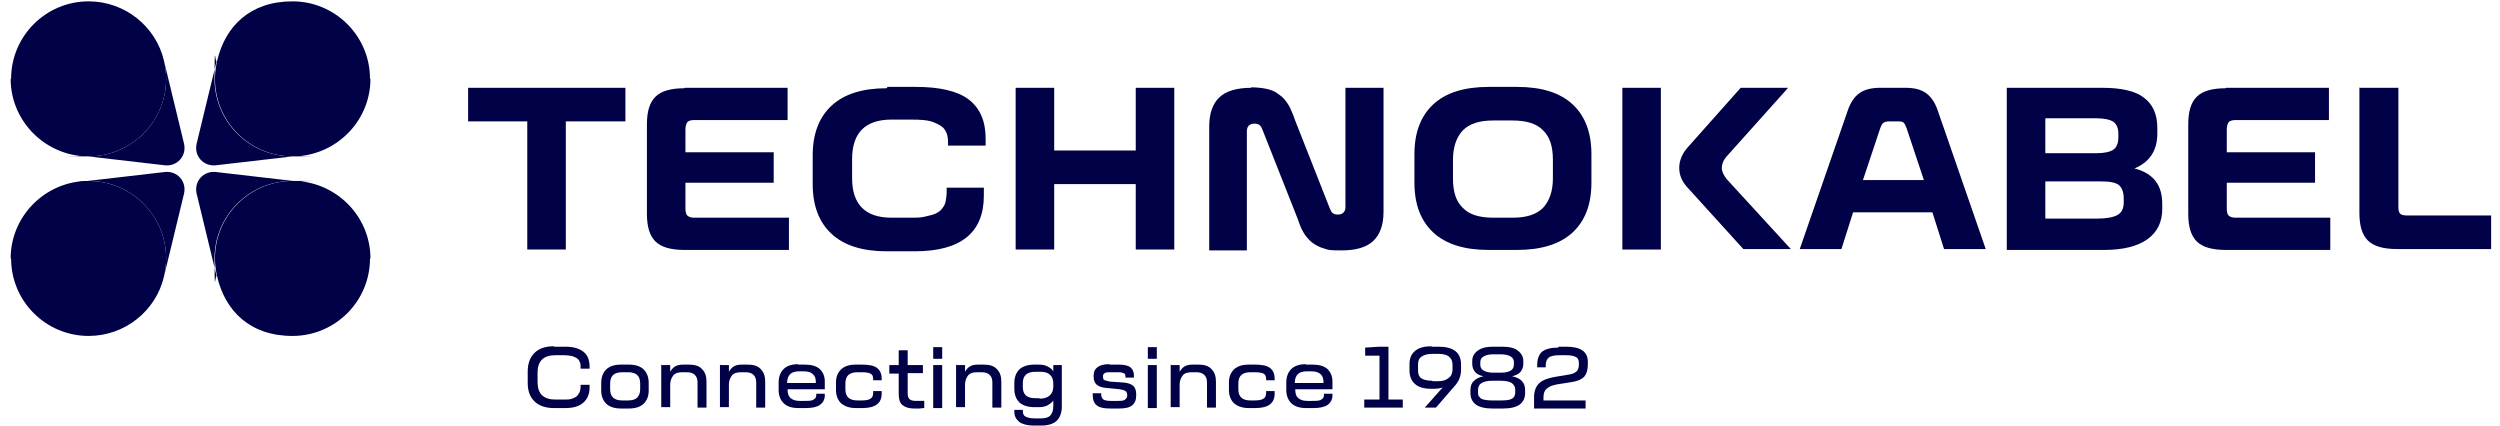
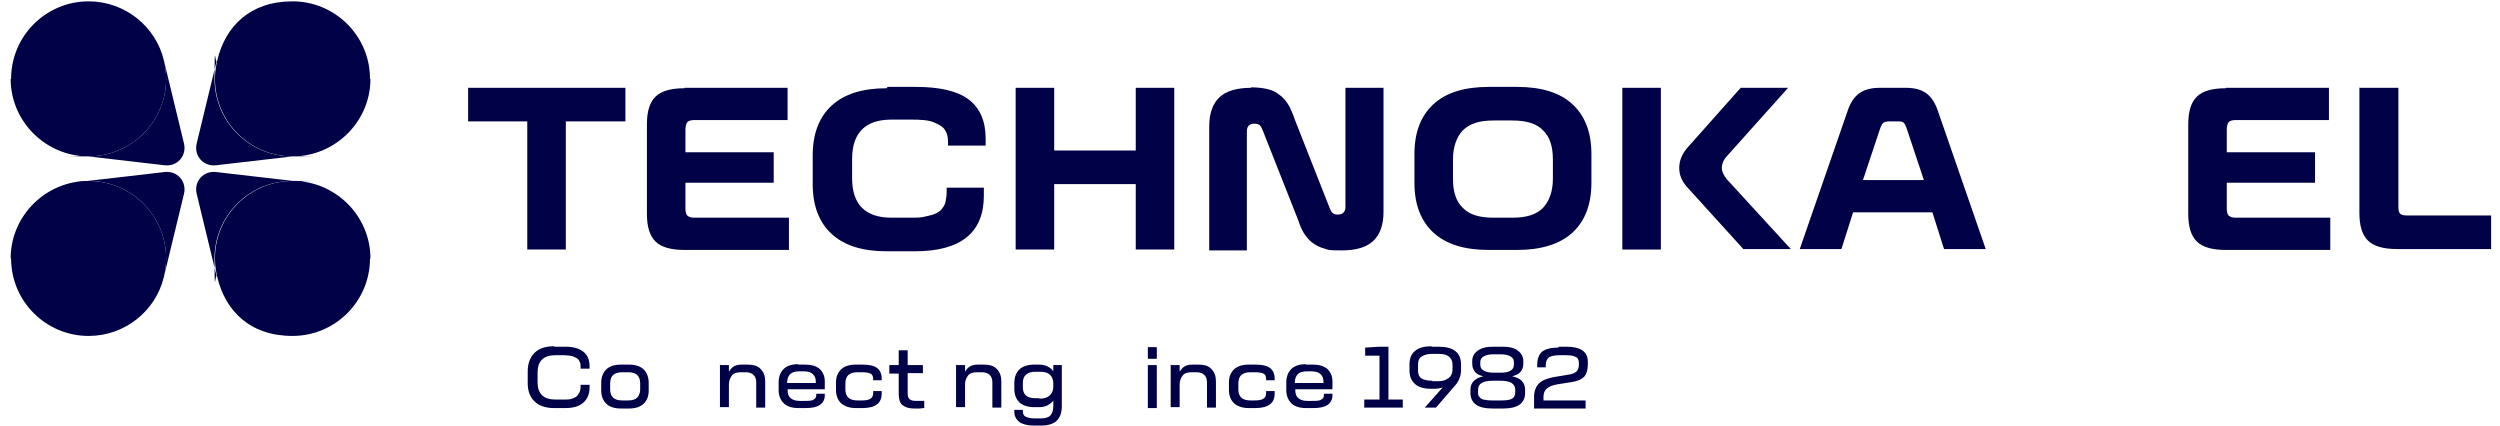
<svg xmlns="http://www.w3.org/2000/svg" width="141" height="24" viewBox="0 0 141 24" fill="none">
  <g id="LOGO TECHNOKABEL CLAIM RGB 2" clip-path="url(#clip0_273_1363)">
    <g id="Group">
      <path id="Vector" d="M31.254 19.554H31.886C32.341 19.554 32.67 19.655 32.897 19.832C33.124 20.008 33.251 20.286 33.251 20.64V20.792H32.745V20.691C32.745 20.59 32.745 20.488 32.695 20.413C32.67 20.337 32.619 20.261 32.543 20.211C32.467 20.16 32.366 20.11 32.265 20.084C32.139 20.059 31.987 20.034 31.836 20.034H31.33C30.648 20.034 30.319 20.362 30.319 21.019V21.549C30.319 22.206 30.648 22.535 31.33 22.535H31.81C31.987 22.535 32.139 22.535 32.265 22.484C32.392 22.434 32.467 22.408 32.543 22.333C32.619 22.257 32.644 22.181 32.695 22.105C32.72 22.029 32.745 21.928 32.745 21.802V21.701H33.251V21.878C33.251 22.232 33.124 22.509 32.897 22.712C32.67 22.914 32.341 23.015 31.886 23.015H31.254C30.774 23.015 30.395 22.888 30.142 22.636C29.89 22.383 29.763 22.055 29.763 21.6V20.943C29.763 20.514 29.89 20.16 30.142 19.907C30.395 19.655 30.749 19.528 31.254 19.528V19.554Z" fill="#010147" />
      <path id="Vector_2" d="M35.02 20.564H35.475C35.854 20.564 36.132 20.665 36.309 20.842C36.486 21.019 36.587 21.272 36.587 21.6V22.029C36.587 22.358 36.486 22.585 36.309 22.762C36.132 22.939 35.854 23.04 35.475 23.04H35.02C34.641 23.04 34.363 22.939 34.186 22.762C34.009 22.585 33.908 22.333 33.908 22.029V21.6C33.908 21.272 34.009 21.019 34.186 20.842C34.363 20.665 34.641 20.564 35.02 20.564ZM35.096 22.585H35.424C35.651 22.585 35.828 22.535 35.929 22.434C36.031 22.333 36.106 22.181 36.106 21.954V21.625C36.106 21.196 35.879 20.994 35.424 20.994H35.096C34.641 20.994 34.413 21.196 34.413 21.625V21.954C34.413 22.383 34.641 22.585 35.096 22.585Z" fill="#010147" />
-       <path id="Vector_3" d="M37.319 20.59H37.8V20.968C37.875 20.842 37.951 20.741 38.078 20.665C38.204 20.59 38.355 20.564 38.532 20.564H38.861C39.189 20.564 39.442 20.64 39.594 20.817C39.771 20.994 39.846 21.221 39.846 21.524V22.989H39.341V21.575C39.341 21.373 39.291 21.246 39.189 21.145C39.088 21.044 38.937 20.994 38.734 20.994H38.482C38.254 20.994 38.078 21.044 37.976 21.171C37.875 21.297 37.8 21.474 37.8 21.676V22.964H37.294V20.539L37.319 20.59Z" fill="#010147" />
      <path id="Vector_4" d="M40.63 20.59H41.11V20.968C41.186 20.842 41.262 20.741 41.388 20.665C41.514 20.59 41.666 20.564 41.843 20.564H42.171C42.5 20.564 42.753 20.64 42.904 20.817C43.081 20.994 43.157 21.221 43.157 21.524V22.989H42.651V21.575C42.651 21.373 42.601 21.246 42.5 21.145C42.399 21.044 42.247 20.994 42.045 20.994H41.792C41.565 20.994 41.388 21.044 41.287 21.171C41.186 21.297 41.11 21.474 41.11 21.676V22.964H40.605V20.539L40.63 20.59Z" fill="#010147" />
      <path id="Vector_5" d="M45.002 20.564H45.406C45.76 20.564 46.038 20.64 46.24 20.817C46.417 20.994 46.518 21.221 46.518 21.499V21.954H44.42C44.42 22.206 44.471 22.358 44.597 22.459C44.724 22.56 44.875 22.611 45.103 22.611H45.355C45.608 22.611 45.785 22.611 45.886 22.535C45.987 22.484 46.038 22.409 46.038 22.282V22.206H46.518V22.307C46.518 22.535 46.417 22.712 46.24 22.838C46.063 22.964 45.785 23.015 45.431 23.015H45.027C44.648 23.015 44.37 22.914 44.193 22.737C44.016 22.56 43.915 22.307 43.915 22.004V21.575C43.915 21.246 44.016 20.994 44.193 20.817C44.37 20.64 44.648 20.539 45.027 20.539L45.002 20.564ZM44.395 21.6H46.013V21.549C46.013 21.347 45.962 21.196 45.836 21.095C45.734 20.994 45.558 20.943 45.33 20.943H45.078C44.85 20.943 44.673 20.994 44.572 21.095C44.471 21.196 44.395 21.347 44.395 21.575V21.6Z" fill="#010147" />
      <path id="Vector_6" d="M48.236 20.564H48.615C48.994 20.564 49.272 20.615 49.449 20.741C49.626 20.867 49.727 21.07 49.727 21.347V21.448H49.247V21.373C49.247 21.221 49.197 21.12 49.096 21.07C48.994 21.019 48.818 20.994 48.59 20.994H48.363C47.908 20.994 47.68 21.196 47.68 21.625V21.954C47.68 22.383 47.908 22.585 48.363 22.585H48.59C48.818 22.585 48.994 22.56 49.096 22.484C49.197 22.434 49.247 22.307 49.247 22.156V22.055H49.727V22.206C49.727 22.737 49.373 23.015 48.641 23.015H48.262C47.908 23.015 47.63 22.914 47.428 22.737C47.251 22.56 47.15 22.307 47.15 22.004V21.575C47.15 21.246 47.251 21.019 47.428 20.842C47.605 20.665 47.883 20.564 48.262 20.564H48.236Z" fill="#010147" />
      <path id="Vector_7" d="M50.157 20.59H50.688V19.756H51.193V20.59H52.052V21.044H51.193V22.156C51.193 22.333 51.218 22.434 51.294 22.509C51.345 22.56 51.471 22.61 51.623 22.61H52.128V23.015C52.103 23.015 52.002 23.015 51.875 23.04C51.749 23.04 51.648 23.04 51.547 23.04C51.244 23.04 51.041 22.964 50.89 22.838C50.738 22.712 50.688 22.484 50.688 22.206V21.07H50.157V20.615V20.59Z" fill="#010147" />
-       <path id="Vector_8" d="M52.633 19.579H53.139V20.236H52.633V19.579ZM52.633 20.59H53.139V23.015H52.633V20.59Z" fill="#010147" />
      <path id="Vector_9" d="M53.947 20.59H54.428V20.968C54.504 20.842 54.579 20.741 54.706 20.665C54.832 20.59 54.984 20.564 55.16 20.564H55.489C55.818 20.564 56.07 20.64 56.222 20.817C56.399 20.994 56.475 21.221 56.475 21.524V22.989H55.969V21.575C55.969 21.373 55.919 21.246 55.818 21.145C55.717 21.044 55.565 20.994 55.363 20.994H55.11C54.883 20.994 54.706 21.044 54.605 21.171C54.504 21.297 54.428 21.474 54.428 21.676V22.964H53.922V20.539L53.947 20.59Z" fill="#010147" />
      <path id="Vector_10" d="M59.886 20.59V22.939C59.886 23.267 59.785 23.545 59.608 23.722C59.431 23.899 59.128 24 58.749 24H58.269C57.94 24 57.662 23.924 57.486 23.798C57.309 23.646 57.208 23.47 57.208 23.217V23.116H57.688V23.192C57.688 23.343 57.738 23.444 57.839 23.495C57.94 23.545 58.092 23.596 58.319 23.596H58.724C58.951 23.596 59.128 23.545 59.229 23.444C59.33 23.343 59.406 23.166 59.406 22.914V22.585C59.33 22.712 59.204 22.787 59.078 22.863C58.926 22.939 58.774 22.964 58.572 22.964H58.345C57.966 22.964 57.662 22.863 57.486 22.686C57.309 22.509 57.208 22.257 57.208 21.928V21.6C57.208 21.272 57.309 21.019 57.486 20.842C57.662 20.665 57.966 20.564 58.345 20.564H58.572C58.774 20.564 58.926 20.59 59.078 20.665C59.229 20.741 59.33 20.817 59.406 20.943V20.59H59.911H59.886ZM58.623 22.484C58.875 22.484 59.052 22.434 59.204 22.307C59.33 22.181 59.406 22.029 59.406 21.802V21.651C59.406 21.423 59.355 21.272 59.229 21.145C59.103 21.019 58.926 20.968 58.673 20.968H58.395C57.94 20.968 57.688 21.171 57.688 21.6V21.827C57.688 22.257 57.915 22.459 58.395 22.459H58.623V22.484Z" fill="#010147" />
-       <path id="Vector_11" d="M62.59 20.564H63.096C63.399 20.564 63.626 20.615 63.753 20.716C63.879 20.817 63.955 20.968 63.955 21.196V21.297H63.475V21.221C63.475 21.145 63.449 21.07 63.374 21.044C63.298 21.019 63.222 20.994 63.07 20.994H62.641C62.489 20.994 62.363 20.994 62.312 21.044C62.236 21.07 62.211 21.145 62.211 21.221V21.272C62.211 21.347 62.236 21.423 62.312 21.448C62.388 21.474 62.489 21.499 62.615 21.524L63.374 21.575C63.651 21.6 63.828 21.676 63.929 21.777C64.031 21.878 64.081 22.029 64.081 22.232V22.307C64.081 22.56 64.005 22.737 63.854 22.863C63.702 22.989 63.449 23.04 63.096 23.04H62.615C62.262 23.04 62.009 22.989 61.857 22.863C61.706 22.737 61.63 22.56 61.63 22.282V22.181H62.11V22.257C62.11 22.383 62.161 22.484 62.236 22.535C62.312 22.585 62.464 22.611 62.641 22.611H63.02C63.222 22.611 63.374 22.611 63.449 22.535C63.525 22.484 63.576 22.409 63.576 22.307C63.576 22.181 63.55 22.105 63.475 22.055C63.399 22.004 63.298 21.979 63.146 21.954L62.363 21.878C62.11 21.853 61.933 21.777 61.832 21.676C61.731 21.575 61.68 21.423 61.68 21.246V21.171C61.68 20.766 61.984 20.539 62.565 20.539L62.59 20.564Z" fill="#010147" />
      <path id="Vector_12" d="M64.738 19.579H65.244V20.236H64.738V19.579ZM64.738 20.59H65.244V23.015H64.738V20.59Z" fill="#010147" />
      <path id="Vector_13" d="M66.052 20.59H66.532V20.968C66.608 20.842 66.684 20.741 66.81 20.665C66.937 20.59 67.088 20.564 67.265 20.564H67.594C67.922 20.564 68.175 20.64 68.327 20.817C68.504 20.994 68.579 21.221 68.579 21.524V22.989H68.074V21.575C68.074 21.373 68.023 21.246 67.922 21.145C67.821 21.044 67.67 20.994 67.467 20.994H67.215C66.987 20.994 66.81 21.044 66.709 21.171C66.608 21.297 66.532 21.474 66.532 21.676V22.964H66.027V20.539L66.052 20.59Z" fill="#010147" />
      <path id="Vector_14" d="M70.399 20.564H70.778C71.157 20.564 71.435 20.615 71.612 20.741C71.789 20.867 71.89 21.07 71.89 21.347V21.448H71.41V21.373C71.41 21.221 71.359 21.12 71.258 21.07C71.157 21.019 70.98 20.994 70.753 20.994H70.525C70.07 20.994 69.843 21.196 69.843 21.625V21.954C69.843 22.383 70.07 22.585 70.525 22.585H70.753C70.98 22.585 71.157 22.56 71.258 22.484C71.359 22.434 71.41 22.307 71.41 22.156V22.055H71.89V22.206C71.89 22.737 71.536 23.015 70.803 23.015H70.424C70.07 23.015 69.792 22.914 69.59 22.737C69.413 22.56 69.312 22.307 69.312 22.004V21.575C69.312 21.246 69.413 21.019 69.59 20.842C69.767 20.665 70.045 20.564 70.424 20.564H70.399Z" fill="#010147" />
      <path id="Vector_15" d="M73.633 20.564H74.038C74.392 20.564 74.67 20.64 74.872 20.817C75.049 20.994 75.15 21.221 75.15 21.499V21.954H73.052C73.052 22.206 73.103 22.358 73.229 22.459C73.356 22.56 73.507 22.611 73.735 22.611H73.987C74.24 22.611 74.417 22.611 74.518 22.535C74.619 22.484 74.67 22.409 74.67 22.282V22.206H75.15V22.307C75.15 22.535 75.049 22.712 74.872 22.838C74.695 22.964 74.417 23.015 74.063 23.015H73.659C73.28 23.015 73.002 22.914 72.825 22.737C72.648 22.56 72.547 22.307 72.547 22.004V21.575C72.547 21.246 72.648 20.994 72.825 20.817C73.002 20.64 73.28 20.539 73.659 20.539L73.633 20.564ZM73.027 21.6H74.644V21.549C74.644 21.347 74.594 21.196 74.468 21.095C74.366 20.994 74.189 20.943 73.962 20.943H73.709C73.482 20.943 73.305 20.994 73.204 21.095C73.103 21.196 73.027 21.347 73.027 21.575V21.6Z" fill="#010147" />
      <path id="Vector_16" d="M77.803 19.554H78.309V22.535H79.117V22.989H76.944V22.535H77.803V20.059H76.995V19.604L77.803 19.554Z" fill="#010147" />
      <path id="Vector_17" d="M80.735 19.554H81.139C81.973 19.554 82.403 19.882 82.403 20.564V20.867C82.403 21.171 82.301 21.448 82.124 21.676L80.987 22.989H80.356L81.366 21.853C81.215 21.903 81.063 21.928 80.861 21.928H80.709C80.305 21.928 79.977 21.827 79.8 21.651C79.597 21.474 79.496 21.221 79.496 20.893V20.539C79.496 20.21 79.597 19.958 79.825 19.781C80.027 19.604 80.356 19.528 80.76 19.528L80.735 19.554ZM80.785 21.499H81.114C81.366 21.499 81.543 21.448 81.695 21.322C81.847 21.221 81.922 21.044 81.922 20.842V20.564C81.922 20.362 81.847 20.211 81.72 20.11C81.594 20.008 81.392 19.958 81.114 19.958H80.785C80.532 19.958 80.33 20.008 80.179 20.11C80.027 20.211 79.977 20.362 79.977 20.564V20.918C79.977 21.12 80.052 21.272 80.179 21.347C80.305 21.423 80.507 21.474 80.785 21.474V21.499Z" fill="#010147" />
      <path id="Vector_18" d="M84.171 19.554H84.753C85.132 19.554 85.435 19.63 85.612 19.781C85.814 19.933 85.915 20.135 85.915 20.362V20.514C85.915 20.691 85.865 20.842 85.763 20.968C85.662 21.095 85.485 21.171 85.283 21.221C85.511 21.272 85.713 21.347 85.839 21.499C85.966 21.625 86.016 21.802 86.016 22.004V22.156C86.016 22.737 85.612 23.04 84.778 23.04H84.171C83.337 23.04 82.933 22.737 82.933 22.156V22.004C82.933 21.802 82.984 21.625 83.11 21.499C83.236 21.373 83.413 21.272 83.666 21.221C83.439 21.171 83.287 21.095 83.186 20.968C83.085 20.842 83.034 20.691 83.034 20.514V20.362C83.034 20.11 83.135 19.933 83.337 19.781C83.54 19.63 83.818 19.554 84.197 19.554H84.171ZM84.222 22.585H84.677C84.955 22.585 85.157 22.56 85.283 22.484C85.41 22.408 85.46 22.282 85.46 22.105V21.979C85.46 21.802 85.384 21.701 85.258 21.6C85.132 21.524 84.93 21.474 84.651 21.474H84.171C83.893 21.474 83.691 21.524 83.565 21.6C83.439 21.676 83.363 21.802 83.363 21.979V22.105C83.363 22.232 83.363 22.333 83.439 22.383C83.489 22.459 83.565 22.509 83.666 22.535C83.767 22.56 83.944 22.585 84.146 22.585H84.222ZM84.222 21.019H84.651C85.132 21.019 85.384 20.867 85.384 20.564V20.438C85.384 20.286 85.334 20.185 85.207 20.11C85.081 20.034 84.904 19.983 84.651 19.983H84.222C83.969 19.983 83.792 20.034 83.666 20.11C83.54 20.185 83.489 20.286 83.489 20.438V20.564C83.489 20.716 83.54 20.817 83.666 20.893C83.792 20.968 83.969 21.019 84.222 21.019Z" fill="#010147" />
      <path id="Vector_19" d="M87.912 19.554H88.341C89.15 19.554 89.554 19.832 89.554 20.413V20.564C89.554 20.867 89.478 21.095 89.352 21.246C89.2 21.398 88.973 21.499 88.644 21.549L87.836 21.676C87.558 21.726 87.356 21.802 87.229 21.928C87.103 22.029 87.052 22.206 87.052 22.409V22.585H89.428V23.04H86.522V22.383C86.522 22.055 86.623 21.802 86.8 21.625C86.977 21.448 87.254 21.347 87.608 21.272L88.518 21.12C88.695 21.095 88.847 21.019 88.922 20.943C88.998 20.867 89.049 20.741 89.049 20.564V20.488C89.049 20.312 88.998 20.185 88.872 20.135C88.745 20.059 88.569 20.034 88.265 20.034H87.962C87.659 20.034 87.457 20.084 87.356 20.16C87.254 20.236 87.179 20.387 87.179 20.615V20.716H86.698V20.59C86.698 20.236 86.8 19.983 86.977 19.832C87.179 19.68 87.482 19.604 87.886 19.604L87.912 19.554Z" fill="#010147" />
    </g>
    <g id="Group_2">
      <g id="Group_3">
        <path id="Vector_20" d="M26.402 4.952H35.273V6.846H31.912V14.072H29.738V6.846H26.402V4.952Z" fill="#010147" />
        <path id="Vector_21" d="M38.608 4.952H44.42V6.771H39.139C38.962 6.771 38.81 6.821 38.76 6.897C38.709 6.973 38.659 7.099 38.659 7.301V8.589H43.637V10.307H38.659V11.747C38.659 11.924 38.684 12.076 38.76 12.152C38.836 12.227 38.962 12.278 39.139 12.278H44.496V14.097H38.608C37.85 14.097 37.294 13.945 36.966 13.617C36.637 13.288 36.486 12.783 36.486 12.05V7.023C36.486 6.291 36.637 5.785 36.966 5.457C37.294 5.128 37.85 4.977 38.608 4.977V4.952Z" fill="#010147" />
        <path id="Vector_22" d="M50.056 4.901H51.648C52.987 4.901 53.998 5.128 54.63 5.608C55.262 6.088 55.59 6.821 55.59 7.806V8.211H53.468V8.008C53.468 7.731 53.417 7.503 53.291 7.326C53.19 7.149 52.962 7.023 52.659 6.897C52.355 6.771 51.926 6.745 51.37 6.745H50.283C48.818 6.745 48.059 7.478 48.059 8.968V10.055C48.059 11.52 48.792 12.278 50.283 12.278H51.37C51.699 12.278 51.977 12.278 52.229 12.202C52.482 12.152 52.659 12.101 52.81 12.025C52.962 11.95 53.088 11.848 53.164 11.722C53.265 11.596 53.316 11.47 53.341 11.318C53.366 11.166 53.392 11.015 53.392 10.813V10.585H55.489V11.04C55.489 13.112 54.2 14.173 51.597 14.173H50.005C48.641 14.173 47.605 13.844 46.897 13.187C46.19 12.53 45.836 11.596 45.836 10.383V8.766C45.836 7.554 46.19 6.619 46.897 5.962C47.605 5.305 48.641 4.977 50.005 4.977L50.056 4.901Z" fill="#010147" />
        <path id="Vector_23" d="M57.283 4.952H59.457V8.488H64.056V4.952H66.229V14.072H64.056V10.383H59.457V14.072H57.283V4.952Z" fill="#010147" />
        <path id="Vector_24" d="M70.55 4.926C70.854 4.926 71.132 4.952 71.384 5.002C71.637 5.053 71.839 5.128 71.991 5.229C72.143 5.331 72.32 5.457 72.446 5.608C72.572 5.76 72.698 5.937 72.774 6.114C72.85 6.291 72.951 6.493 73.027 6.745L74.998 11.747C75.049 11.874 75.099 11.975 75.175 12.025C75.251 12.076 75.327 12.101 75.453 12.101C75.731 12.101 75.883 11.95 75.883 11.672V4.952H78.031V11.95C78.031 12.682 77.829 13.238 77.449 13.592C77.07 13.945 76.489 14.122 75.68 14.122C74.872 14.122 74.973 14.097 74.695 14.021C74.417 13.945 74.189 13.819 73.987 13.667C73.81 13.516 73.633 13.314 73.532 13.137C73.406 12.935 73.305 12.682 73.204 12.379L71.207 7.326C71.157 7.2 71.106 7.099 71.031 7.048C70.955 6.998 70.854 6.973 70.753 6.973C70.475 6.973 70.323 7.124 70.323 7.402V14.122H68.2V7.124C68.2 6.392 68.403 5.836 68.781 5.482C69.161 5.128 69.767 4.952 70.576 4.952L70.55 4.926Z" fill="#010147" />
        <path id="Vector_25" d="M83.969 4.901H85.561C86.951 4.901 87.987 5.229 88.695 5.886C89.402 6.543 89.756 7.478 89.756 8.691V10.307C89.756 11.52 89.402 12.455 88.695 13.112C87.987 13.768 86.926 14.097 85.561 14.097H83.969C82.579 14.097 81.543 13.768 80.836 13.112C80.128 12.455 79.774 11.52 79.774 10.307V8.691C79.774 7.478 80.128 6.543 80.836 5.886C81.543 5.229 82.579 4.901 83.969 4.901ZM84.222 12.278H85.309C86.092 12.278 86.648 12.101 87.027 11.722C87.381 11.343 87.583 10.787 87.583 10.08V8.994C87.583 8.261 87.406 7.705 87.027 7.352C86.673 6.973 86.092 6.796 85.309 6.796H84.222C83.439 6.796 82.883 6.973 82.504 7.352C82.15 7.731 81.948 8.286 81.948 8.994V10.08C81.948 10.813 82.124 11.368 82.504 11.722C82.857 12.101 83.439 12.278 84.222 12.278Z" fill="#010147" />
        <path id="Vector_26" d="M91.5 4.952H93.673V14.072H91.5V4.952ZM98.171 4.952H100.85L97.388 8.817C97.186 9.044 97.11 9.272 97.11 9.474C97.11 9.676 97.211 9.878 97.388 10.105L101.002 14.046H98.323L95.114 10.509C94.861 10.206 94.709 9.878 94.709 9.474C94.709 9.069 94.861 8.691 95.164 8.337L98.197 4.926L98.171 4.952Z" fill="#010147" />
        <path id="Vector_27" d="M106.081 4.952H107.471C107.977 4.952 108.356 5.053 108.634 5.255C108.912 5.457 109.139 5.785 109.291 6.24L111.995 14.046H109.644L108.987 11.975H104.514L103.857 14.046H101.507L104.211 6.24C104.363 5.785 104.59 5.457 104.868 5.255C105.146 5.053 105.551 4.952 106.031 4.952H106.081ZM106.056 7.2L105.07 10.156H108.507L107.522 7.2C107.471 7.074 107.421 6.973 107.37 6.922C107.319 6.872 107.218 6.846 107.067 6.846H106.561C106.41 6.846 106.309 6.872 106.233 6.922C106.157 6.973 106.106 7.074 106.056 7.2Z" fill="#010147" />
-         <path id="Vector_28" d="M113.182 4.952H118.565C119.626 4.952 120.435 5.128 120.915 5.507C121.421 5.886 121.673 6.442 121.673 7.225V7.528C121.673 8.488 121.244 9.145 120.384 9.499C121.446 9.777 121.951 10.434 121.951 11.495V11.773C121.951 12.53 121.673 13.086 121.117 13.491C120.561 13.895 119.727 14.097 118.666 14.097H113.182V4.977V4.952ZM115.356 6.695V8.64H118.262C118.691 8.64 119.02 8.564 119.197 8.438C119.374 8.312 119.475 8.084 119.475 7.756V7.528C119.475 7.225 119.374 6.998 119.197 6.872C119.02 6.745 118.666 6.669 118.186 6.669H115.381L115.356 6.695ZM115.356 10.232V12.328H118.287C118.818 12.328 119.197 12.253 119.424 12.126C119.652 12 119.778 11.773 119.778 11.419V11.192C119.778 10.838 119.677 10.585 119.5 10.434C119.298 10.282 118.969 10.232 118.464 10.232H115.381H115.356Z" fill="#010147" />
        <path id="Vector_29" d="M125.54 4.952H131.352V6.771H126.07C125.893 6.771 125.742 6.821 125.691 6.897C125.641 6.973 125.59 7.099 125.59 7.301V8.589H130.568V10.307H125.59V11.747C125.59 11.924 125.615 12.076 125.691 12.152C125.767 12.227 125.893 12.278 126.07 12.278H131.428V14.097H125.54C124.781 14.097 124.226 13.945 123.897 13.617C123.568 13.288 123.417 12.783 123.417 12.05V7.023C123.417 6.291 123.568 5.785 123.897 5.457C124.226 5.128 124.781 4.977 125.54 4.977V4.952Z" fill="#010147" />
        <path id="Vector_30" d="M133.096 4.952H135.269V11.672C135.269 11.848 135.294 11.975 135.37 12.05C135.446 12.126 135.572 12.152 135.749 12.152H140.5V14.046H135.193C134.435 14.046 133.879 13.895 133.55 13.566C133.222 13.238 133.07 12.733 133.07 12V4.926L133.096 4.952Z" fill="#010147" />
      </g>
      <g id="Group_4">
        <path id="Vector_31" d="M16.977 8.792C16.825 8.792 16.648 8.817 16.471 8.817C14.045 8.817 12.099 6.846 12.099 4.446C12.099 2.046 12.15 3.739 12.226 3.411L11.088 8.11C10.937 8.792 11.467 9.398 12.175 9.322L16.977 8.766V8.792Z" fill="#010147" />
        <path id="Vector_32" d="M20.868 4.446C20.868 2.021 18.897 0.076 16.496 0.076C14.096 0.076 12.706 1.491 12.251 3.411C12.175 3.739 12.124 4.093 12.124 4.446C12.124 6.872 14.096 8.817 16.496 8.817C18.897 8.817 16.825 8.817 17.002 8.792C19.175 8.539 20.893 6.695 20.893 4.446H20.868Z" fill="#010147" />
        <path id="Vector_33" d="M4.493 8.792C4.644 8.792 4.821 8.817 4.998 8.817C7.424 8.817 9.37 6.846 9.37 4.446C9.37 4.093 9.32 3.739 9.244 3.411L10.381 8.109C10.533 8.792 10.002 9.398 9.294 9.322L4.493 8.766V8.792Z" fill="#010147" />
        <path id="Vector_34" d="M0.626 4.446C0.626 2.021 2.597 0.076 4.998 0.076C7.045 0.076 8.789 1.491 9.244 3.411C9.319 3.739 9.37 4.093 9.37 4.446C9.37 6.872 7.399 8.817 4.998 8.817C2.597 8.817 4.67 8.817 4.493 8.792C2.319 8.539 0.601 6.695 0.601 4.446H0.626Z" fill="#010147" />
        <path id="Vector_35" d="M16.977 10.232C16.825 10.232 16.648 10.206 16.471 10.206C14.045 10.206 12.099 12.177 12.099 14.577C12.099 16.977 12.15 15.284 12.226 15.613L11.088 10.914C10.937 10.232 11.467 9.625 12.175 9.701L16.977 10.257V10.232Z" fill="#010147" />
        <path id="Vector_36" d="M20.868 14.577C20.868 17.002 18.897 18.947 16.496 18.947C14.096 18.947 12.706 17.533 12.251 15.613C12.175 15.284 12.124 14.931 12.124 14.577C12.124 12.152 14.096 10.206 16.496 10.206C18.897 10.206 16.825 10.206 17.002 10.232C19.175 10.484 20.893 12.328 20.893 14.577H20.868Z" fill="#010147" />
        <path id="Vector_37" d="M4.493 10.232C4.644 10.232 4.821 10.206 4.998 10.206C7.424 10.206 9.37 12.177 9.37 14.577C9.37 14.931 9.32 15.284 9.244 15.613L10.381 10.914C10.533 10.232 10.002 9.625 9.294 9.701L4.493 10.257V10.232Z" fill="#010147" />
        <path id="Vector_38" d="M0.626 14.577C0.626 17.002 2.597 18.947 4.998 18.947C7.045 18.947 8.789 17.533 9.244 15.613C9.319 15.284 9.37 14.931 9.37 14.577C9.37 12.152 7.399 10.206 4.998 10.206C4.821 10.206 4.67 10.206 4.493 10.232C2.319 10.484 0.601 12.328 0.601 14.577H0.626Z" fill="#010147" />
      </g>
    </g>
  </g>
  <defs>
    <clipPath id="clip0_273_1363">
      <rect width="140" height="24" fill="white" transform="translate(0.5)" />
    </clipPath>
  </defs>
</svg>